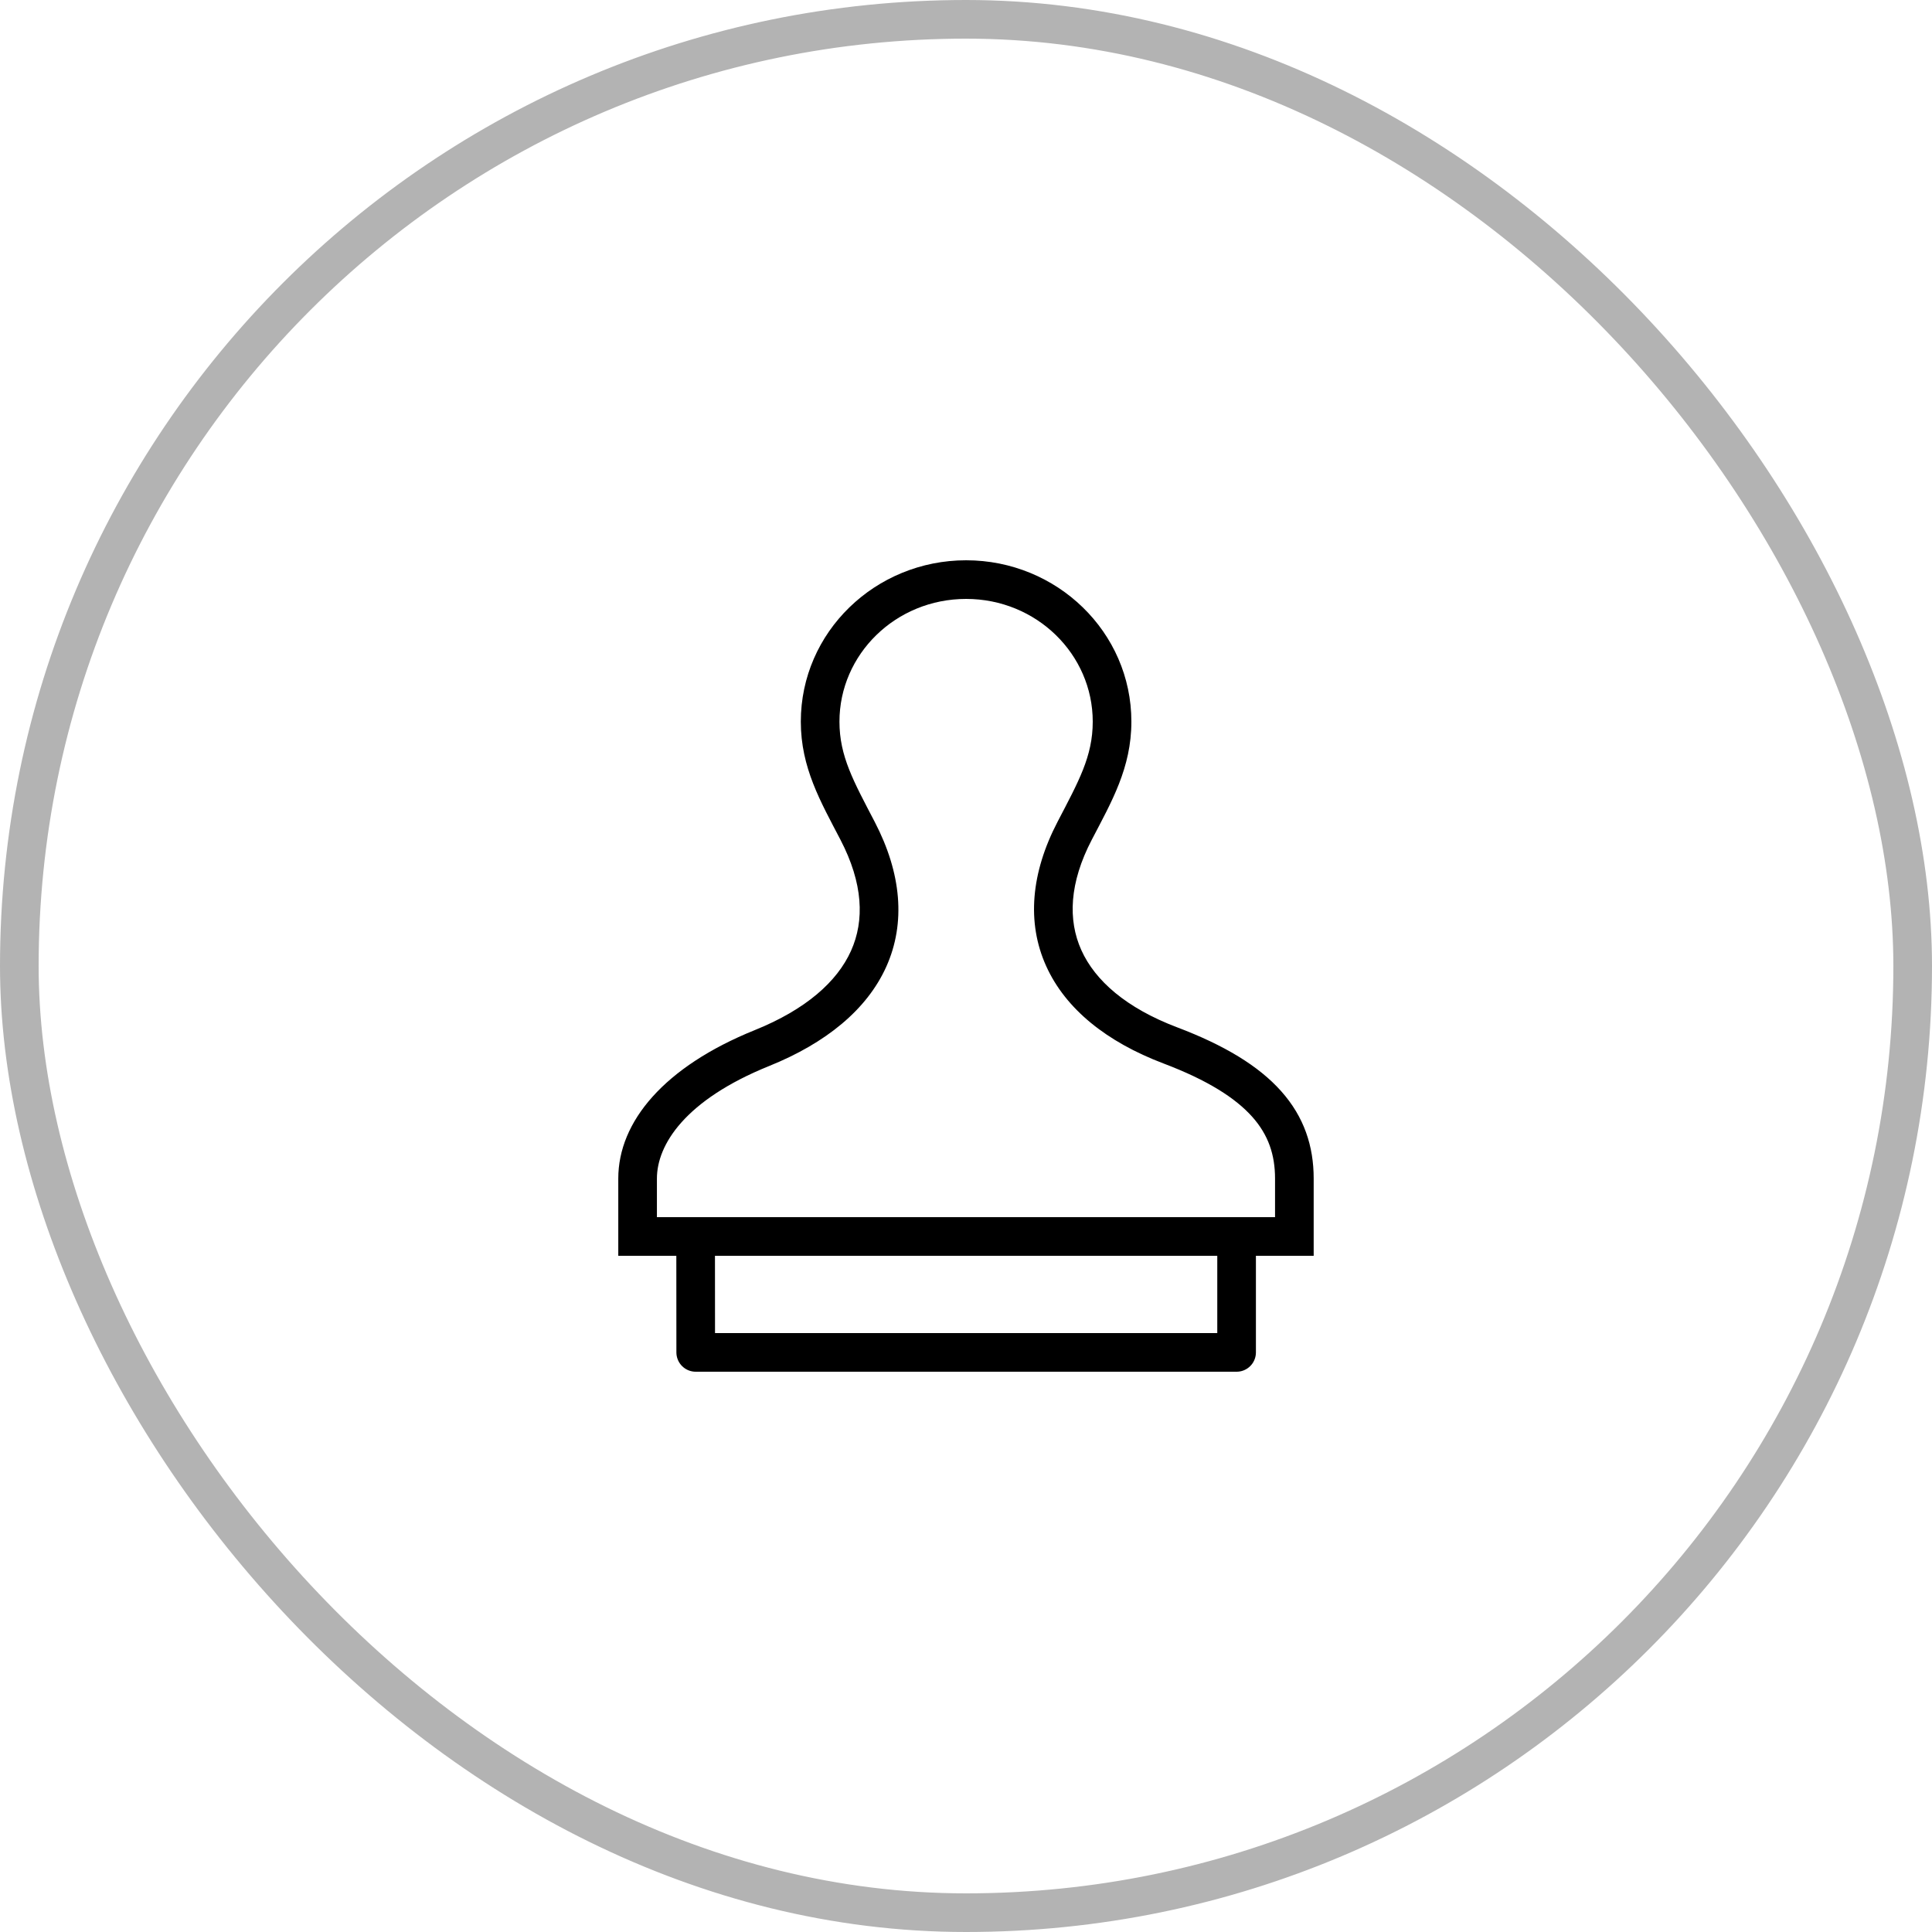
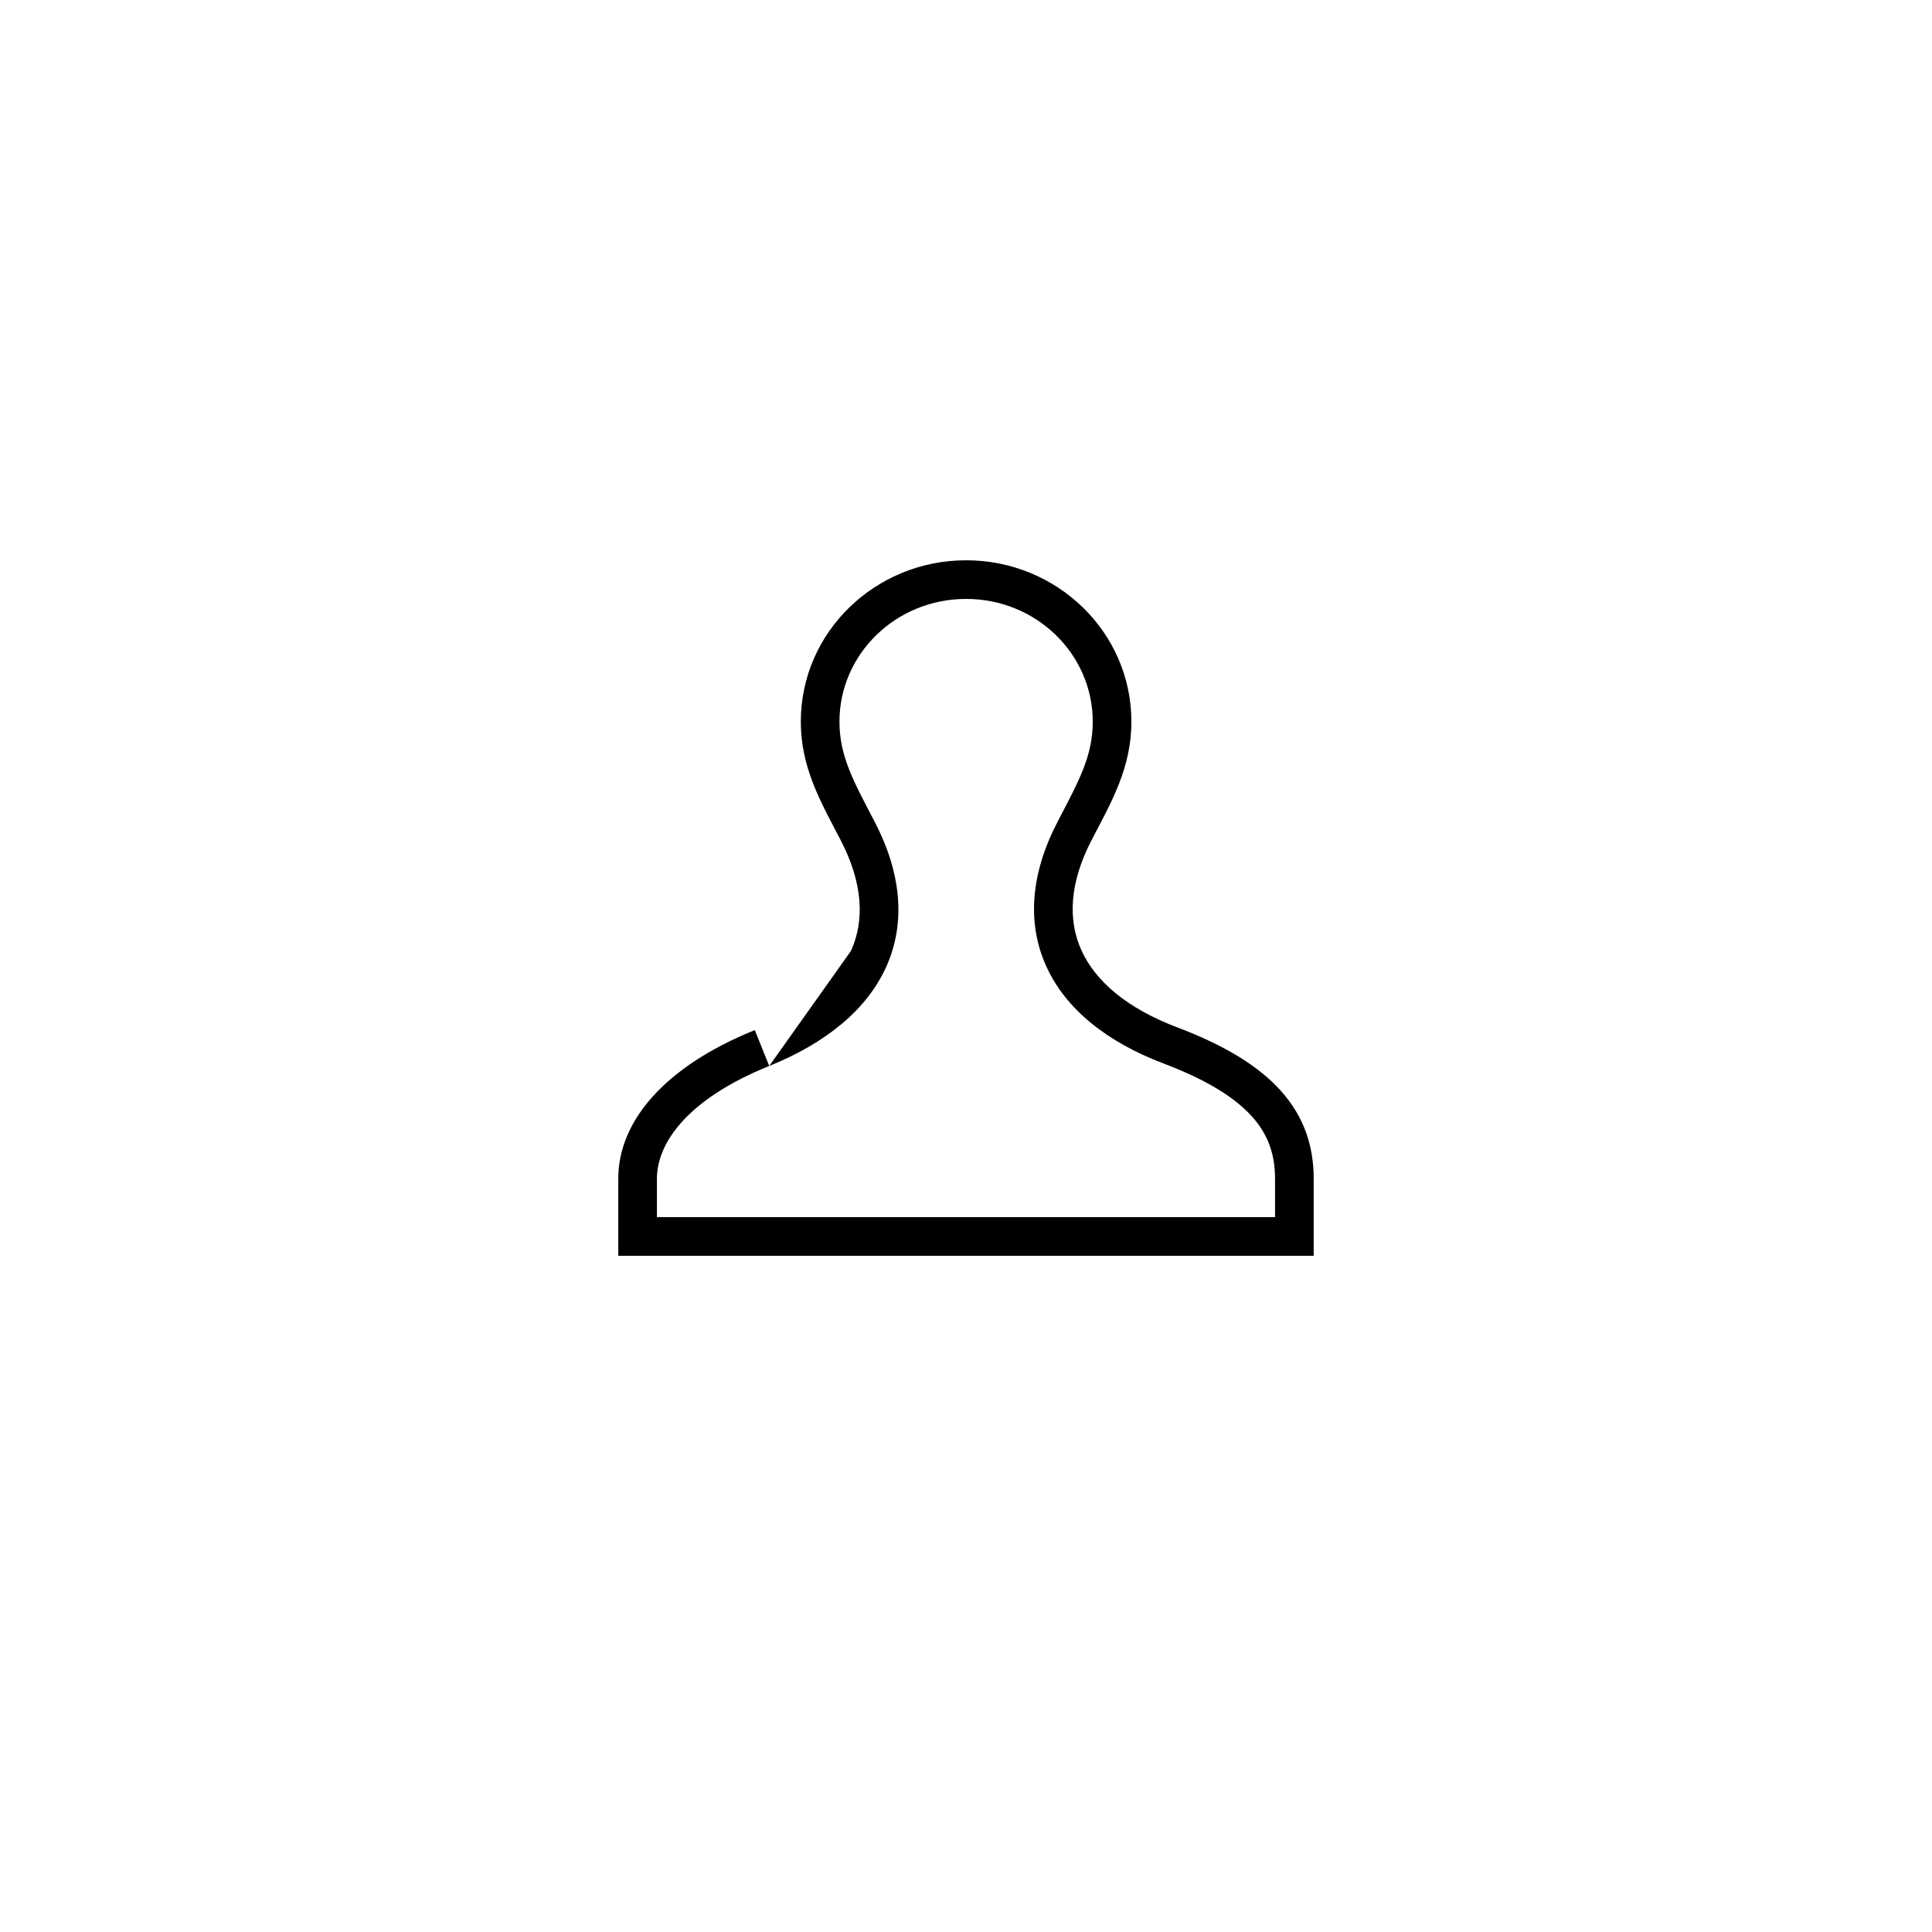
<svg xmlns="http://www.w3.org/2000/svg" width="50" height="50" viewBox="0 0 50 50" fill="none">
-   <rect x="0.5" y="0.5" width="49" height="49" rx="24.5" stroke="#B3B3B3" />
-   <path d="M18.003 32L18.005 35H32.003V32" stroke="black" stroke-linejoin="round" />
-   <path d="M16.501 32H16.001V32.5H16.501V32ZM33.498 32V32.5H33.998V32H33.498ZM22.193 21.5L21.75 21.731V21.731L22.193 21.5ZM27.812 21.5L28.256 21.731V21.731L27.812 21.5ZM19.721 27.123L19.908 27.587L19.721 27.123ZM30.287 27.055L30.11 27.522L30.287 27.055ZM33.498 31.5H16.501V32.5H33.498V31.5ZM21.725 18.676C21.725 16.935 23.179 15.5 25.003 15.5V14.5C22.653 14.5 20.725 16.357 20.725 18.676H21.725ZM25.003 15.5C26.826 15.5 28.28 16.935 28.28 18.676H29.28C29.28 16.357 27.352 14.5 25.003 14.5V15.5ZM20.725 18.676C20.725 19.867 21.237 20.746 21.75 21.731L22.637 21.269C22.09 20.219 21.725 19.573 21.725 18.676H20.725ZM28.28 18.676C28.28 19.576 27.915 20.22 27.369 21.269L28.256 21.731C28.769 20.747 29.28 19.87 29.28 18.676H28.28ZM19.534 26.659C17.191 27.605 16.001 29.027 16.001 30.5H17.001C17.001 29.631 17.721 28.47 19.908 27.587L19.534 26.659ZM30.11 27.522C31.259 27.957 31.978 28.42 32.409 28.904C32.825 29.371 32.998 29.886 32.998 30.5H33.998C33.998 29.666 33.752 28.907 33.155 28.238C32.574 27.586 31.687 27.05 30.464 26.587L30.11 27.522ZM19.908 27.587C21.369 26.997 22.435 26.134 22.937 25.018C23.445 23.886 23.329 22.598 22.637 21.269L21.75 21.731C22.339 22.862 22.377 23.823 22.024 24.608C21.665 25.407 20.854 26.126 19.534 26.659L19.908 27.587ZM30.464 26.587C29.148 26.088 28.342 25.381 27.985 24.589C27.634 23.81 27.673 22.849 28.256 21.731L27.369 21.269C26.683 22.586 26.566 23.874 27.074 25C27.576 26.114 28.642 26.966 30.11 27.522L30.464 26.587ZM32.998 30.5V32H33.998V30.5H32.998ZM17.001 32V30.5H16.001V32H17.001Z" fill="black" />
+   <path d="M16.501 32H16.001V32.5H16.501V32ZM33.498 32V32.5H33.998V32H33.498ZM22.193 21.5L21.75 21.731V21.731L22.193 21.5ZM27.812 21.5L28.256 21.731V21.731L27.812 21.5ZM19.721 27.123L19.908 27.587L19.721 27.123ZM30.287 27.055L30.11 27.522L30.287 27.055ZM33.498 31.5H16.501V32.5H33.498V31.5ZM21.725 18.676C21.725 16.935 23.179 15.5 25.003 15.5V14.5C22.653 14.5 20.725 16.357 20.725 18.676H21.725ZM25.003 15.5C26.826 15.5 28.28 16.935 28.28 18.676H29.28C29.28 16.357 27.352 14.5 25.003 14.5V15.5ZM20.725 18.676C20.725 19.867 21.237 20.746 21.75 21.731L22.637 21.269C22.09 20.219 21.725 19.573 21.725 18.676H20.725ZM28.28 18.676C28.28 19.576 27.915 20.22 27.369 21.269L28.256 21.731C28.769 20.747 29.28 19.87 29.28 18.676H28.28ZM19.534 26.659C17.191 27.605 16.001 29.027 16.001 30.5H17.001C17.001 29.631 17.721 28.47 19.908 27.587L19.534 26.659ZM30.11 27.522C31.259 27.957 31.978 28.42 32.409 28.904C32.825 29.371 32.998 29.886 32.998 30.5H33.998C33.998 29.666 33.752 28.907 33.155 28.238C32.574 27.586 31.687 27.05 30.464 26.587L30.11 27.522ZM19.908 27.587C21.369 26.997 22.435 26.134 22.937 25.018C23.445 23.886 23.329 22.598 22.637 21.269L21.75 21.731C22.339 22.862 22.377 23.823 22.024 24.608L19.908 27.587ZM30.464 26.587C29.148 26.088 28.342 25.381 27.985 24.589C27.634 23.81 27.673 22.849 28.256 21.731L27.369 21.269C26.683 22.586 26.566 23.874 27.074 25C27.576 26.114 28.642 26.966 30.11 27.522L30.464 26.587ZM32.998 30.5V32H33.998V30.5H32.998ZM17.001 32V30.5H16.001V32H17.001Z" fill="black" />
</svg>